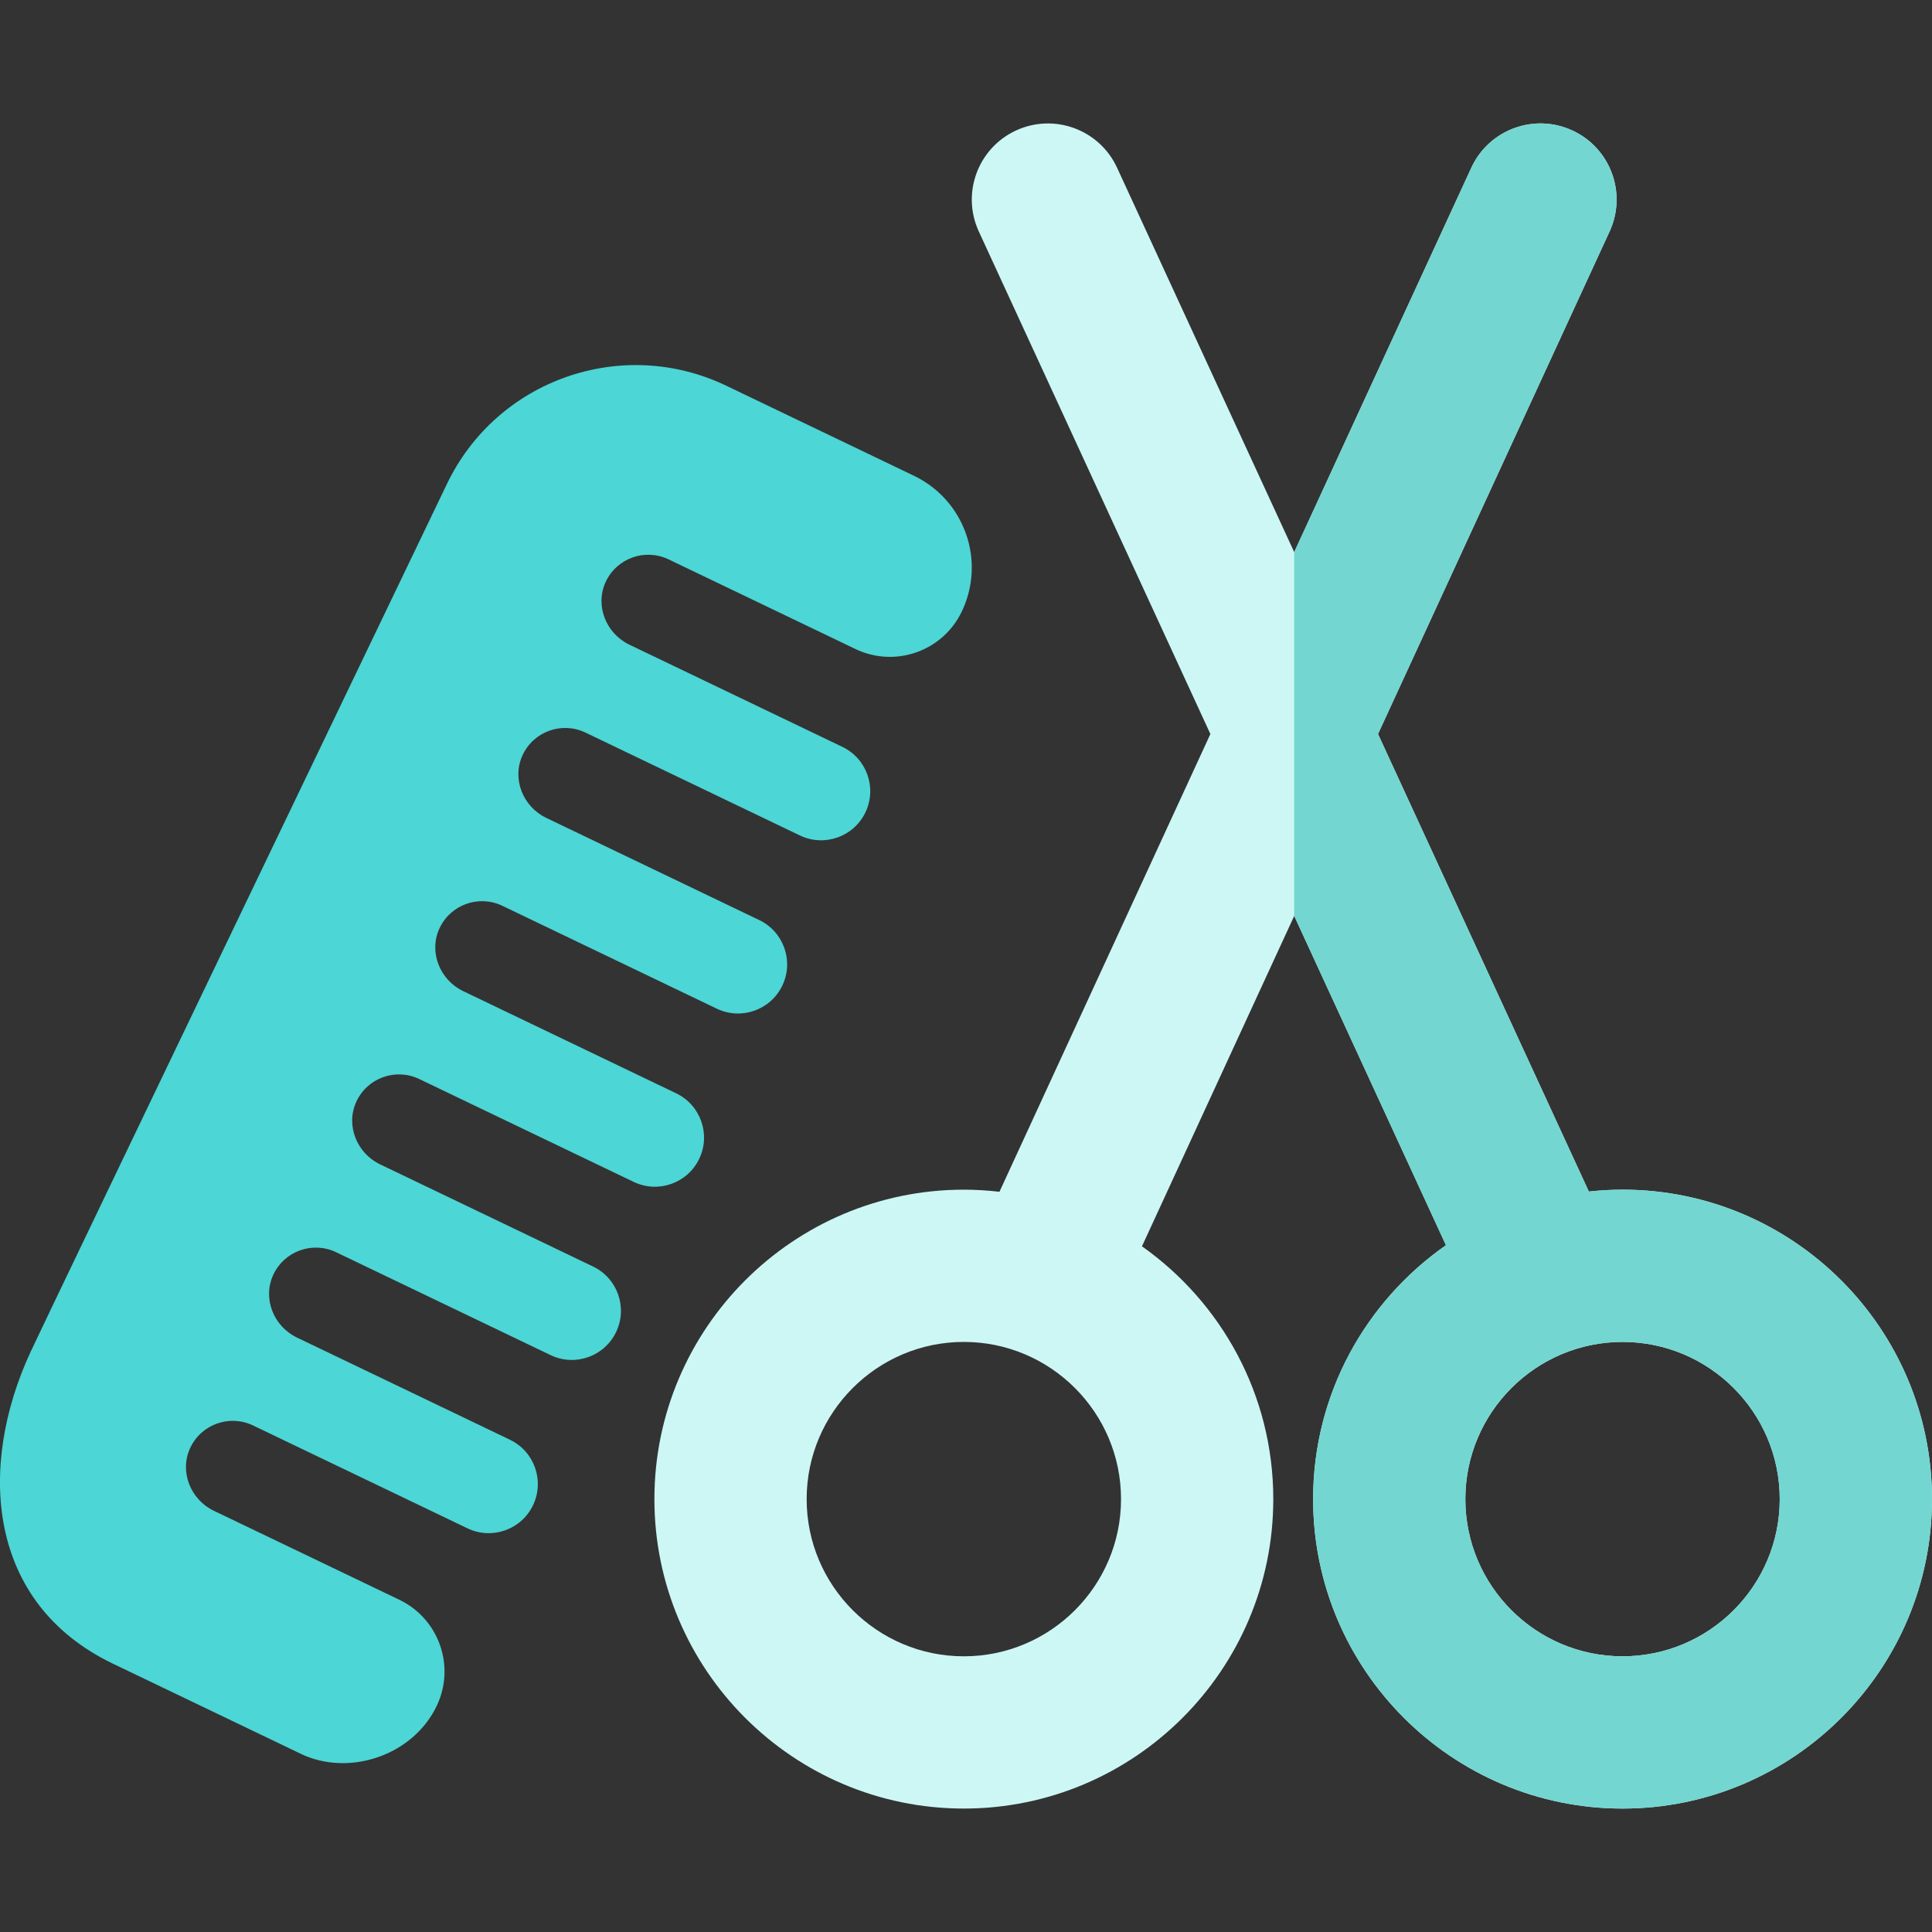
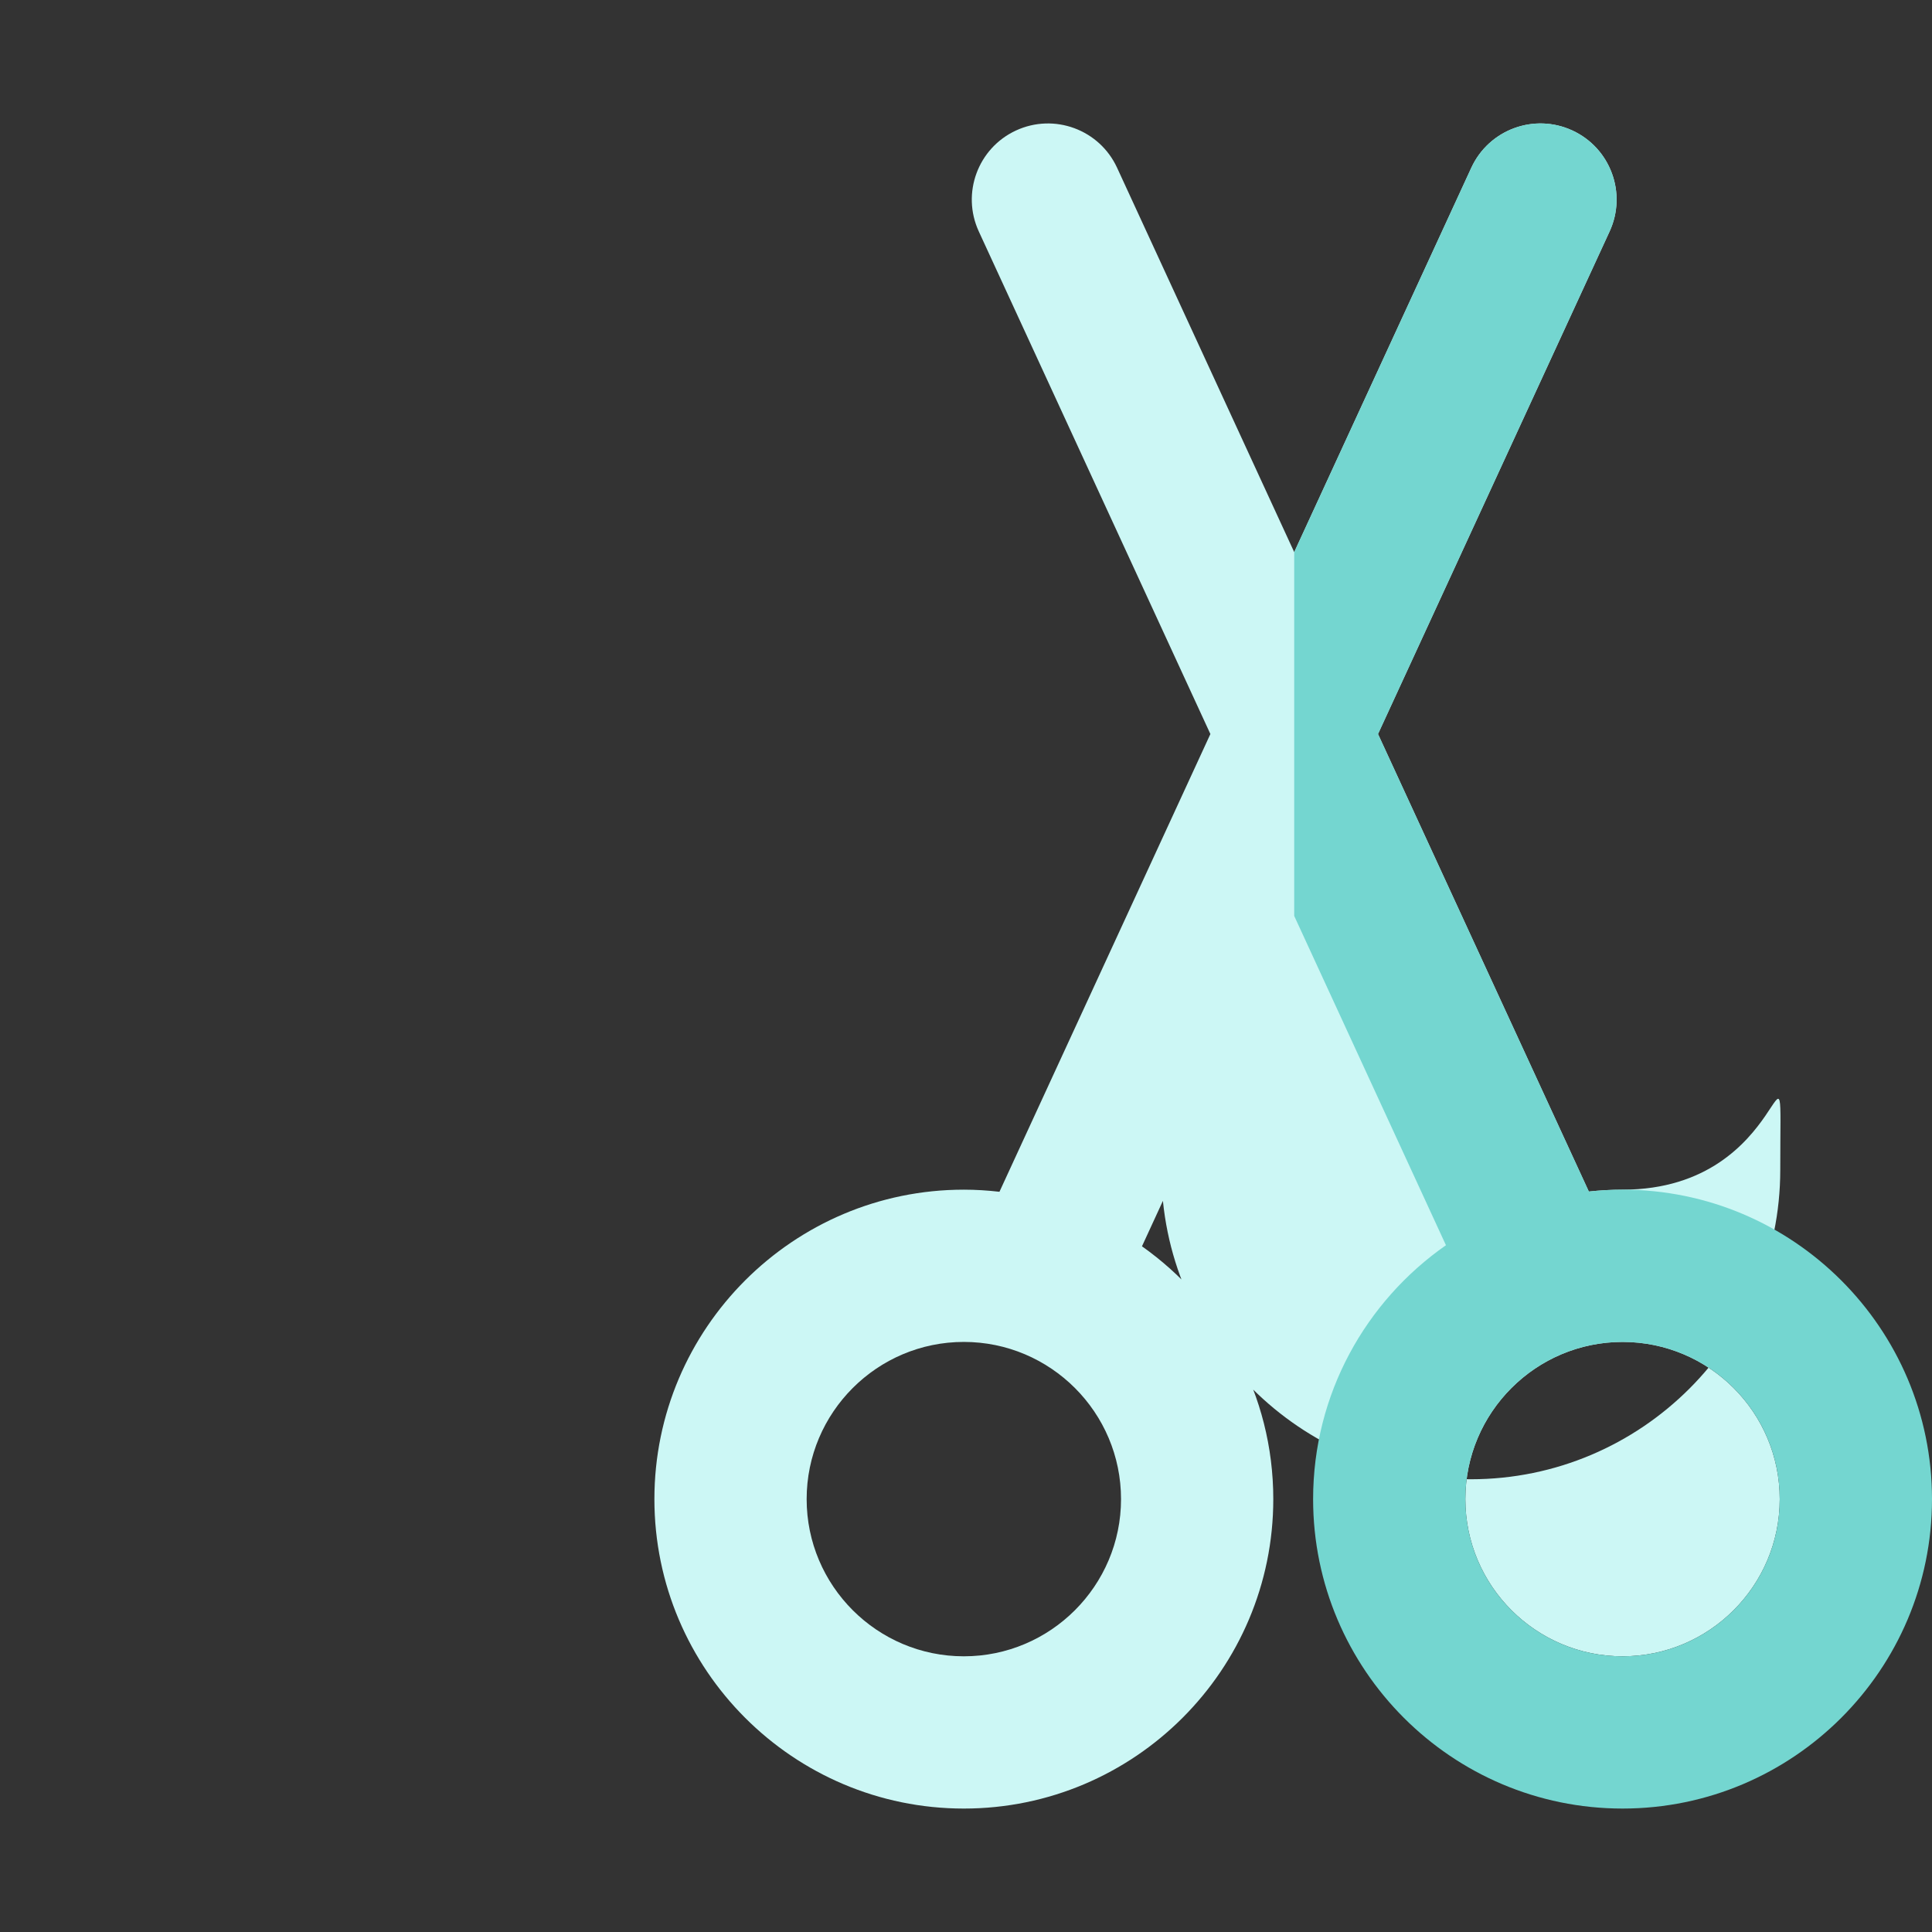
<svg xmlns="http://www.w3.org/2000/svg" width="1024" height="1024" version="1.1" id="Capa_1" x="0px" y="0px" viewBox="0 0 512.002 512.002" style="enable-background:new 0 0 512.002 512.002;" xml:space="preserve">
  <rect x="0" y="0" width="512.002" height="512.002" fill="#333333" stroke="none" />
-   <path style="fill:#CCF7F5;" d="M429.993,315.275c-3.02,0-5.997,0.176-8.933,0.496l-55.87-121.245l61.373-133.189 c4.663-10.12,0.24-22.103-9.88-26.766c-10.119-4.663-22.102-0.24-26.765,9.88L342.98,146.32L296.038,44.451 c-4.663-10.12-16.646-14.541-26.765-9.88c-10.12,4.663-14.543,16.646-9.88,26.766l61.373,133.189l-55.899,121.309 c-3.1-0.358-6.245-0.56-9.438-0.56c-45.218,0-82.007,36.787-82.007,82.007s36.787,82.007,82.007,82.007s82.007-36.787,82.007-82.007 c0-27.652-13.771-52.134-34.802-66.996l40.346-87.555L383.193,330c-21.258,14.832-35.204,39.453-35.204,67.282 c0,45.218,36.787,82.007,82.007,82.007c45.218,0,82.007-36.787,82.007-82.007S475.211,315.275,429.993,315.275z M255.428,438.939 c-22.971,0-41.657-18.688-41.657-41.657c0-22.971,18.688-41.657,41.657-41.657s41.657,18.688,41.657,41.657 C297.086,420.251,278.399,438.939,255.428,438.939z M429.993,438.939c-22.971,0-41.657-18.688-41.657-41.657 c0-22.971,18.688-41.657,41.657-41.657s41.657,18.688,41.657,41.657C471.651,420.251,452.963,438.939,429.993,438.939z" />
+   <path style="fill:#CCF7F5;" d="M429.993,315.275c-3.02,0-5.997,0.176-8.933,0.496l-55.87-121.245l61.373-133.189 c4.663-10.12,0.24-22.103-9.88-26.766c-10.119-4.663-22.102-0.24-26.765,9.88L342.98,146.32L296.038,44.451 c-4.663-10.12-16.646-14.541-26.765-9.88c-10.12,4.663-14.543,16.646-9.88,26.766l61.373,133.189l-55.899,121.309 c-3.1-0.358-6.245-0.56-9.438-0.56c-45.218,0-82.007,36.787-82.007,82.007s36.787,82.007,82.007,82.007s82.007-36.787,82.007-82.007 c0-27.652-13.771-52.134-34.802-66.996l40.346-87.555c-21.258,14.832-35.204,39.453-35.204,67.282 c0,45.218,36.787,82.007,82.007,82.007c45.218,0,82.007-36.787,82.007-82.007S475.211,315.275,429.993,315.275z M255.428,438.939 c-22.971,0-41.657-18.688-41.657-41.657c0-22.971,18.688-41.657,41.657-41.657s41.657,18.688,41.657,41.657 C297.086,420.251,278.399,438.939,255.428,438.939z M429.993,438.939c-22.971,0-41.657-18.688-41.657-41.657 c0-22.971,18.688-41.657,41.657-41.657s41.657,18.688,41.657,41.657C471.651,420.251,452.963,438.939,429.993,438.939z" />
  <path style="fill:#74D6D0;" d="M429.993,315.275c-3.02,0-5.997,0.176-8.933,0.496l-55.87-121.245l61.373-133.189 c4.663-10.12,0.24-22.103-9.88-26.766c-10.119-4.663-22.102-0.24-26.765,9.88L342.98,146.32v96.41l40.214,87.269 c-21.258,14.832-35.204,39.453-35.204,67.282c0,45.218,36.787,82.007,82.007,82.007c45.218,0,82.007-36.787,82.007-82.007 C512,352.062,475.211,315.275,429.993,315.275z M429.993,438.939c-22.971,0-41.657-18.688-41.657-41.657 c0-22.971,18.688-41.659,41.657-41.659s41.657,18.688,41.657,41.659C471.651,420.251,452.963,438.939,429.993,438.939z" />
-   <path style="fill:#4CD6D5;" d="M105.822,423.952l-49.15-23.581c-6.175-2.963-9.153-10.335-6.304-16.562 c2.902-6.345,10.429-9.05,16.694-6.045l56.819,27.26c6.483,3.111,14.26,0.376,17.37-6.107l0,0c3.111-6.483,0.376-14.26-6.107-17.37 l-56.447-27.082c-6.175-2.963-9.153-10.335-6.304-16.562c2.902-6.345,10.429-9.05,16.694-6.045l56.819,27.26 c6.483,3.111,14.26,0.376,17.37-6.107l0,0c3.111-6.483,0.376-14.26-6.107-17.37l-56.447-27.082 c-6.175-2.963-9.153-10.335-6.304-16.562c2.902-6.345,10.429-9.05,16.694-6.045l56.819,27.26c6.483,3.111,14.26,0.376,17.37-6.107 l0,0c3.111-6.483,0.376-14.26-6.107-17.37l-56.449-27.083c-6.175-2.963-9.153-10.335-6.304-16.562 c2.902-6.345,10.429-9.05,16.694-6.045l56.819,27.26c6.483,3.111,14.26,0.376,17.37-6.107l0,0c3.111-6.483,0.376-14.26-6.107-17.37 l-56.447-27.082c-6.175-2.963-9.153-10.335-6.304-16.562c2.902-6.345,10.429-9.05,16.694-6.045l56.819,27.26 c6.483,3.111,14.26,0.376,17.37-6.107l0,0c3.111-6.483,0.376-14.26-6.107-17.37l-56.447-27.082 c-6.175-2.963-9.153-10.335-6.304-16.562c2.902-6.345,10.429-9.05,16.694-6.045l49.521,23.759 c10.513,5.044,23.125,0.61,28.169-9.903l0,0c4.635-9.66,3.01-20.705-3.26-28.548c-2.454-3.069-5.619-5.648-9.399-7.462 l-49.737-23.862c-27.63-13.257-60.775-1.604-74.031,26.026c-1.304,2.71-106.873,222.523-110.357,230.05 c-14.012,30.26-11.702,66.505,21.886,82.619c0,0,49.636,23.814,49.737,23.862c12.746,6.115,29.687,0.519,36.009-12.659l0,0 C120.769,441.608,116.335,428.996,105.822,423.952z" />
</svg>